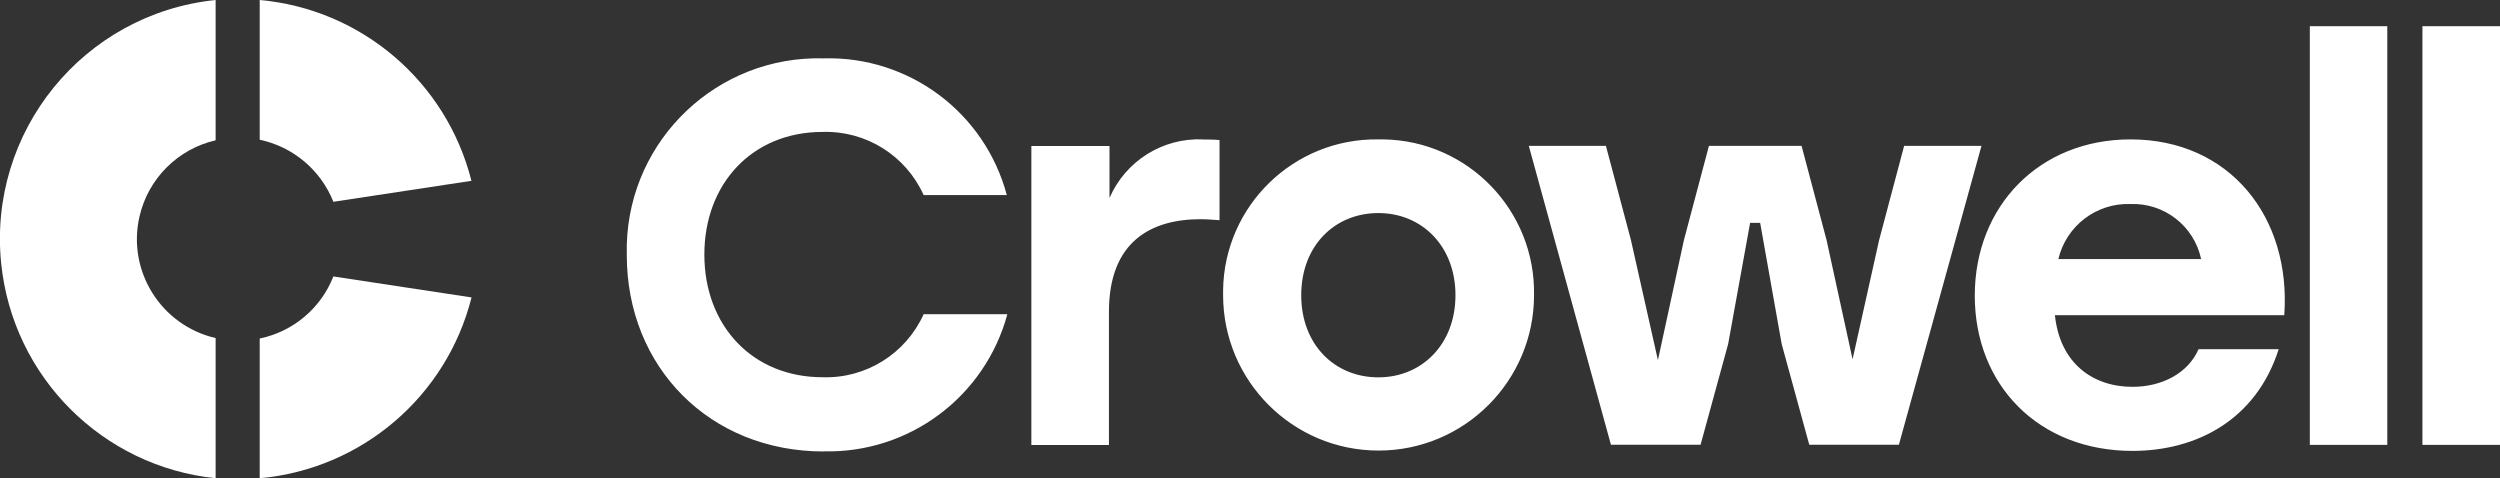
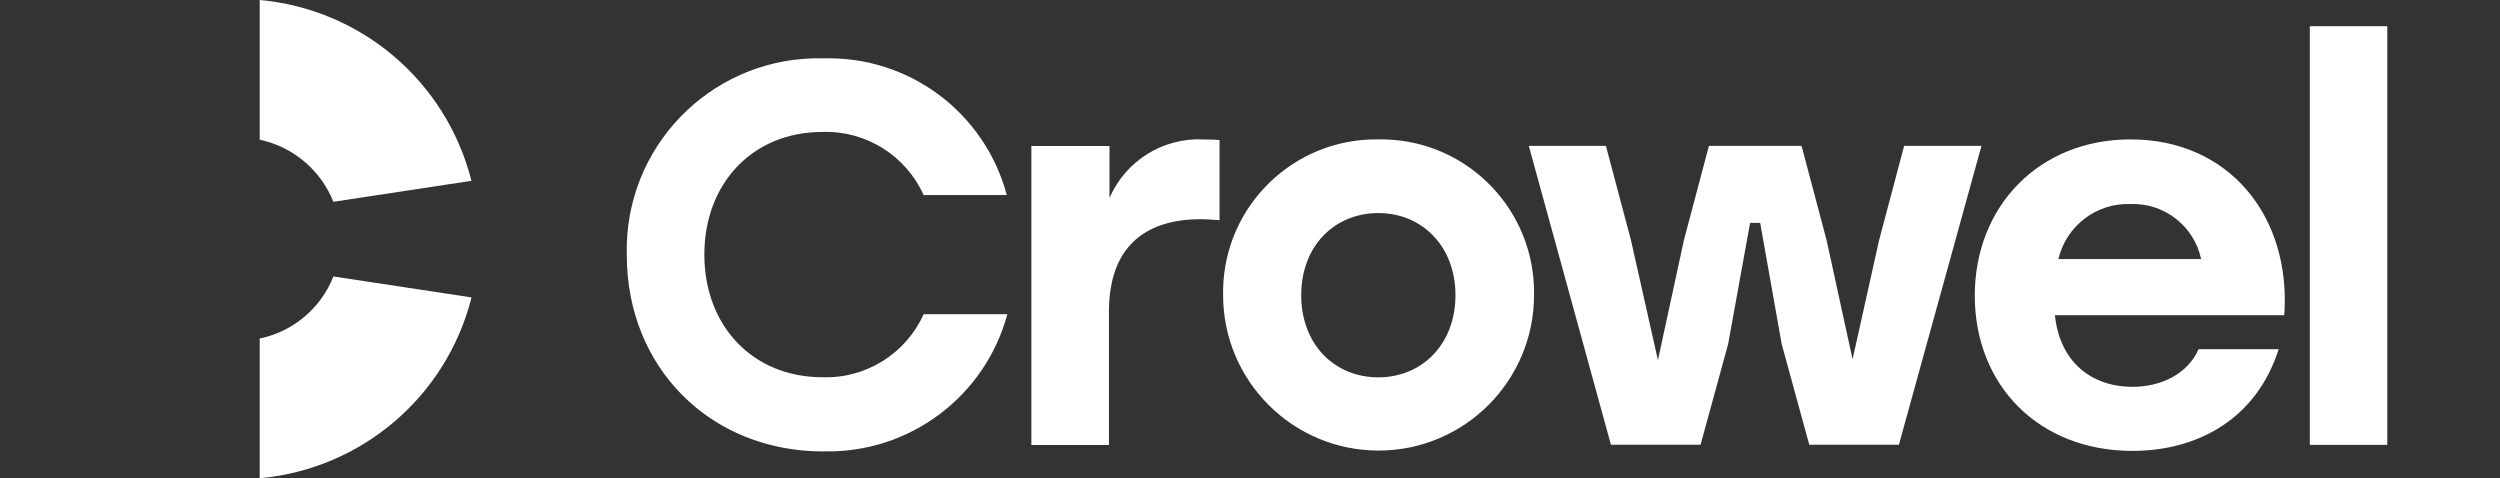
<svg xmlns="http://www.w3.org/2000/svg" version="1.1" viewBox="0 0 224 42.85">
  <rect x="0" y="0" width="224" height="42.85" fill="#333333" stroke="none" />
  <defs>
    <style>
      .st0 {
        fill: #fff;
      }

      .st1 {
        display: none;
      }
    </style>
  </defs>
  <g id="Layer_2" class="st1">
    <rect width="224" height="42.85" />
  </g>
  <g id="Layer_1">
    <g id="Group_3361">
-       <path id="Path_68477" class="st0" d="M217.05,39.86h6.95V2.35h-6.95v37.51ZM206.95,39.86h6.95V2.35h-6.94v37.51ZM190.89,18.28c3.03-.11,5.7,1.97,6.33,4.93h-12.79c.7-2.97,3.41-5.04,6.46-4.93M190.89,12.49c-8.17,0-13.95,5.97-13.95,14s5.74,13.91,14.13,13.91c5.74,0,11.08-2.78,13.1-9.11h-7.18c-.94,2.15-3.27,3.37-5.92,3.37-3.59,0-6.51-2.15-6.95-6.42h20.55c.63-8.79-4.89-15.75-13.77-15.75M170.61,13.07l-2.24,8.44-2.38,10.68-2.33-10.68-2.24-8.44h-8.3l-2.24,8.44-2.33,10.76-2.42-10.77-2.24-8.43h-6.91l7.36,26.78h8.03l2.47-9.02,1.97-10.86h.9l1.93,10.86,2.47,9.02h8.03l7.4-26.78h-6.91ZM123.5,19.09c3.9,0,6.91,2.96,6.91,7.36s-3.01,7.36-6.91,7.36-6.91-2.92-6.91-7.36,3.01-7.36,6.91-7.36M123.5,12.49c-7.57-.11-13.8,5.93-13.91,13.5,0,.15,0,.3,0,.45,0,7.69,6.24,13.93,13.93,13.93s13.93-6.24,13.93-13.93c.13-7.57-5.9-13.82-13.47-13.95-.16,0-.32,0-.48,0M107.8,12.49c-3.62-.16-6.95,1.93-8.39,5.25v-4.66h-7v26.79h6.95v-11.93c0-6.33,3.81-8.3,8.21-8.3.58,0,1.12.05,1.7.09v-7.18c-.49-.05-.99-.05-1.48-.05M73.79,40.44c7.67.19,14.47-4.89,16.47-12.29h-7.5c-1.6,3.55-5.18,5.78-9.06,5.65-6.28,0-10.59-4.62-10.59-10.99s4.31-10.99,10.59-10.99c3.89-.12,7.46,2.11,9.06,5.66h7.45c-1.97-7.4-8.77-12.47-16.42-12.25-9.48-.26-17.37,7.22-17.63,16.69,0,.31,0,.63,0,.94,0,10.05,7.45,17.59,17.63,17.59" />
+       <path id="Path_68477" class="st0" d="M217.05,39.86h6.95V2.35v37.51ZM206.95,39.86h6.95V2.35h-6.94v37.51ZM190.89,18.28c3.03-.11,5.7,1.97,6.33,4.93h-12.79c.7-2.97,3.41-5.04,6.46-4.93M190.89,12.49c-8.17,0-13.95,5.97-13.95,14s5.74,13.91,14.13,13.91c5.74,0,11.08-2.78,13.1-9.11h-7.18c-.94,2.15-3.27,3.37-5.92,3.37-3.59,0-6.51-2.15-6.95-6.42h20.55c.63-8.79-4.89-15.75-13.77-15.75M170.61,13.07l-2.24,8.44-2.38,10.68-2.33-10.68-2.24-8.44h-8.3l-2.24,8.44-2.33,10.76-2.42-10.77-2.24-8.43h-6.91l7.36,26.78h8.03l2.47-9.02,1.97-10.86h.9l1.93,10.86,2.47,9.02h8.03l7.4-26.78h-6.91ZM123.5,19.09c3.9,0,6.91,2.96,6.91,7.36s-3.01,7.36-6.91,7.36-6.91-2.92-6.91-7.36,3.01-7.36,6.91-7.36M123.5,12.49c-7.57-.11-13.8,5.93-13.91,13.5,0,.15,0,.3,0,.45,0,7.69,6.24,13.93,13.93,13.93s13.93-6.24,13.93-13.93c.13-7.57-5.9-13.82-13.47-13.95-.16,0-.32,0-.48,0M107.8,12.49c-3.62-.16-6.95,1.93-8.39,5.25v-4.66h-7v26.79h6.95v-11.93c0-6.33,3.81-8.3,8.21-8.3.58,0,1.12.05,1.7.09v-7.18c-.49-.05-.99-.05-1.48-.05M73.79,40.44c7.67.19,14.47-4.89,16.47-12.29h-7.5c-1.6,3.55-5.18,5.78-9.06,5.65-6.28,0-10.59-4.62-10.59-10.99s4.31-10.99,10.59-10.99c3.89-.12,7.46,2.11,9.06,5.66h7.45c-1.97-7.4-8.77-12.47-16.42-12.25-9.48-.26-17.37,7.22-17.63,16.69,0,.31,0,.63,0,.94,0,10.05,7.45,17.59,17.63,17.59" />
      <path id="Path_68478" class="st0" d="M42.24,16.2C40,7.32,32.39.82,23.27,0v12.52c2.99.63,5.47,2.72,6.6,5.56l12.38-1.88Z" />
-       <path id="Path_68479" class="st0" d="M19.32,42.85v-12.56c-4.89-1.13-7.95-6.01-6.82-10.9.78-3.39,3.43-6.04,6.82-6.82V0C7.48,1.22-1.12,11.8.11,23.64c1.05,10.14,9.07,18.16,19.21,19.21" />
      <path id="Path_68480" class="st0" d="M23.27,30.33v12.52c9.12-.82,16.74-7.31,18.98-16.2l-12.38-1.88c-1.12,2.85-3.6,4.94-6.6,5.56" />
    </g>
  </g>
</svg>